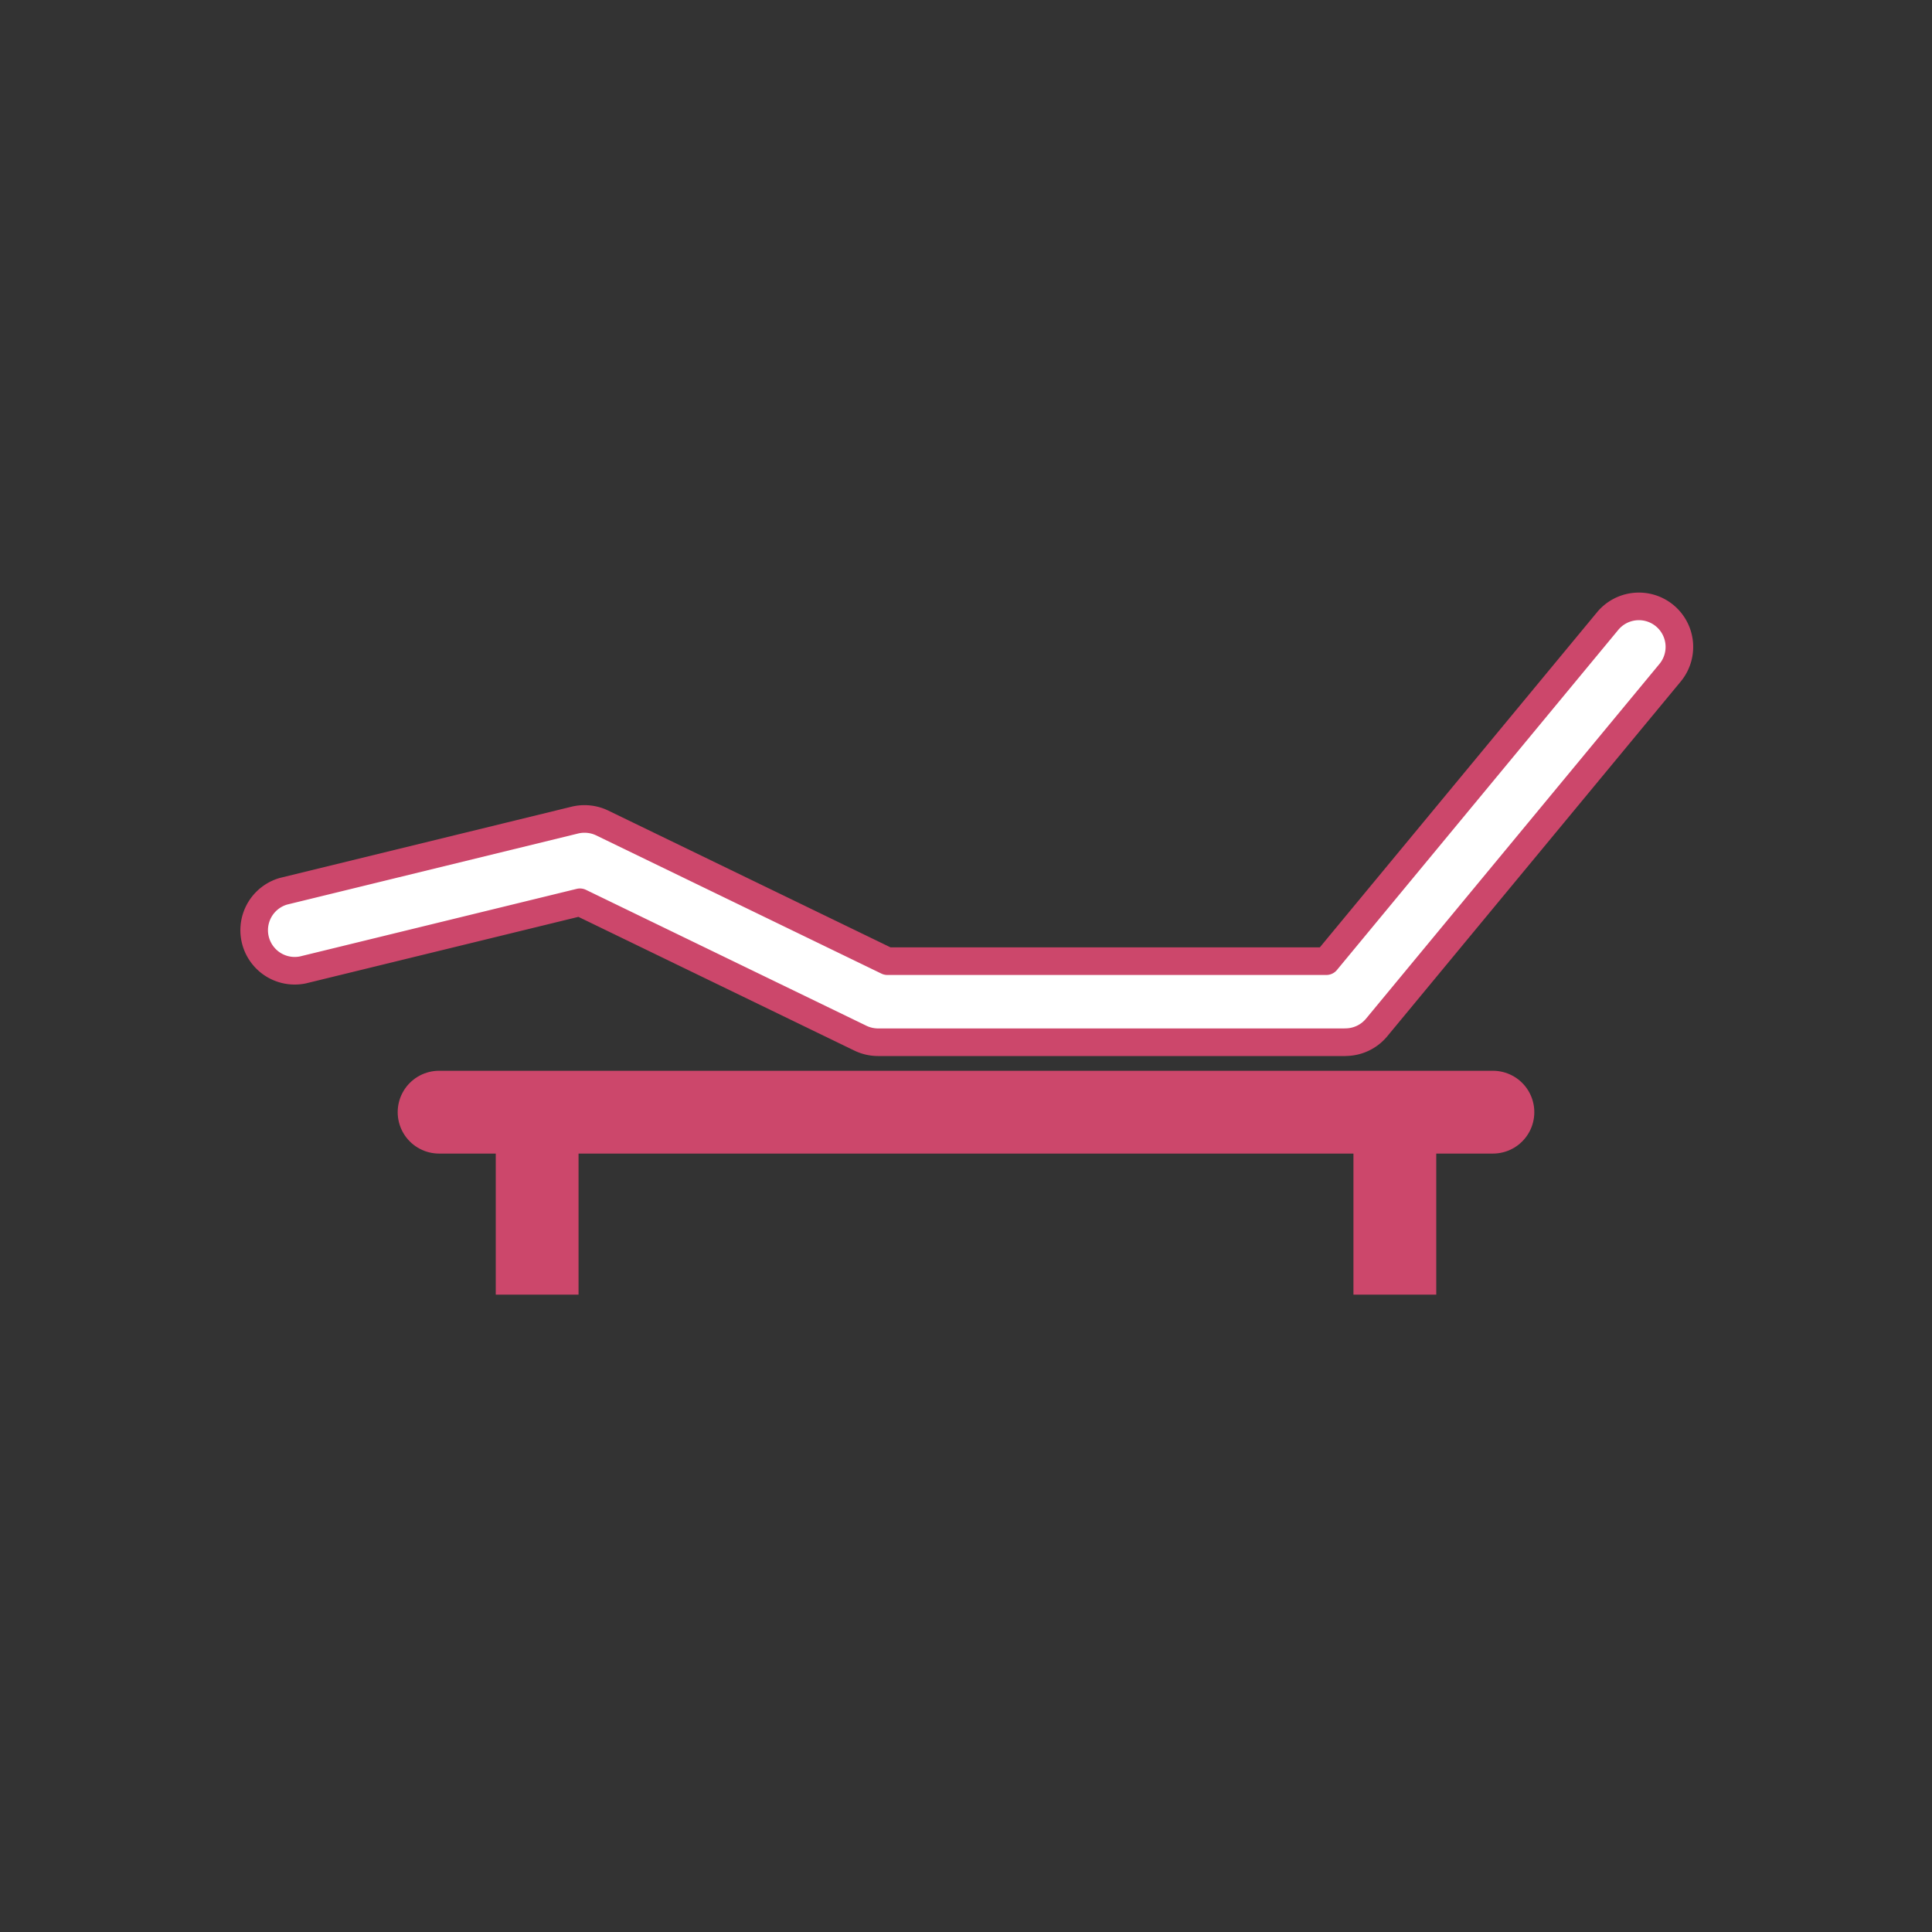
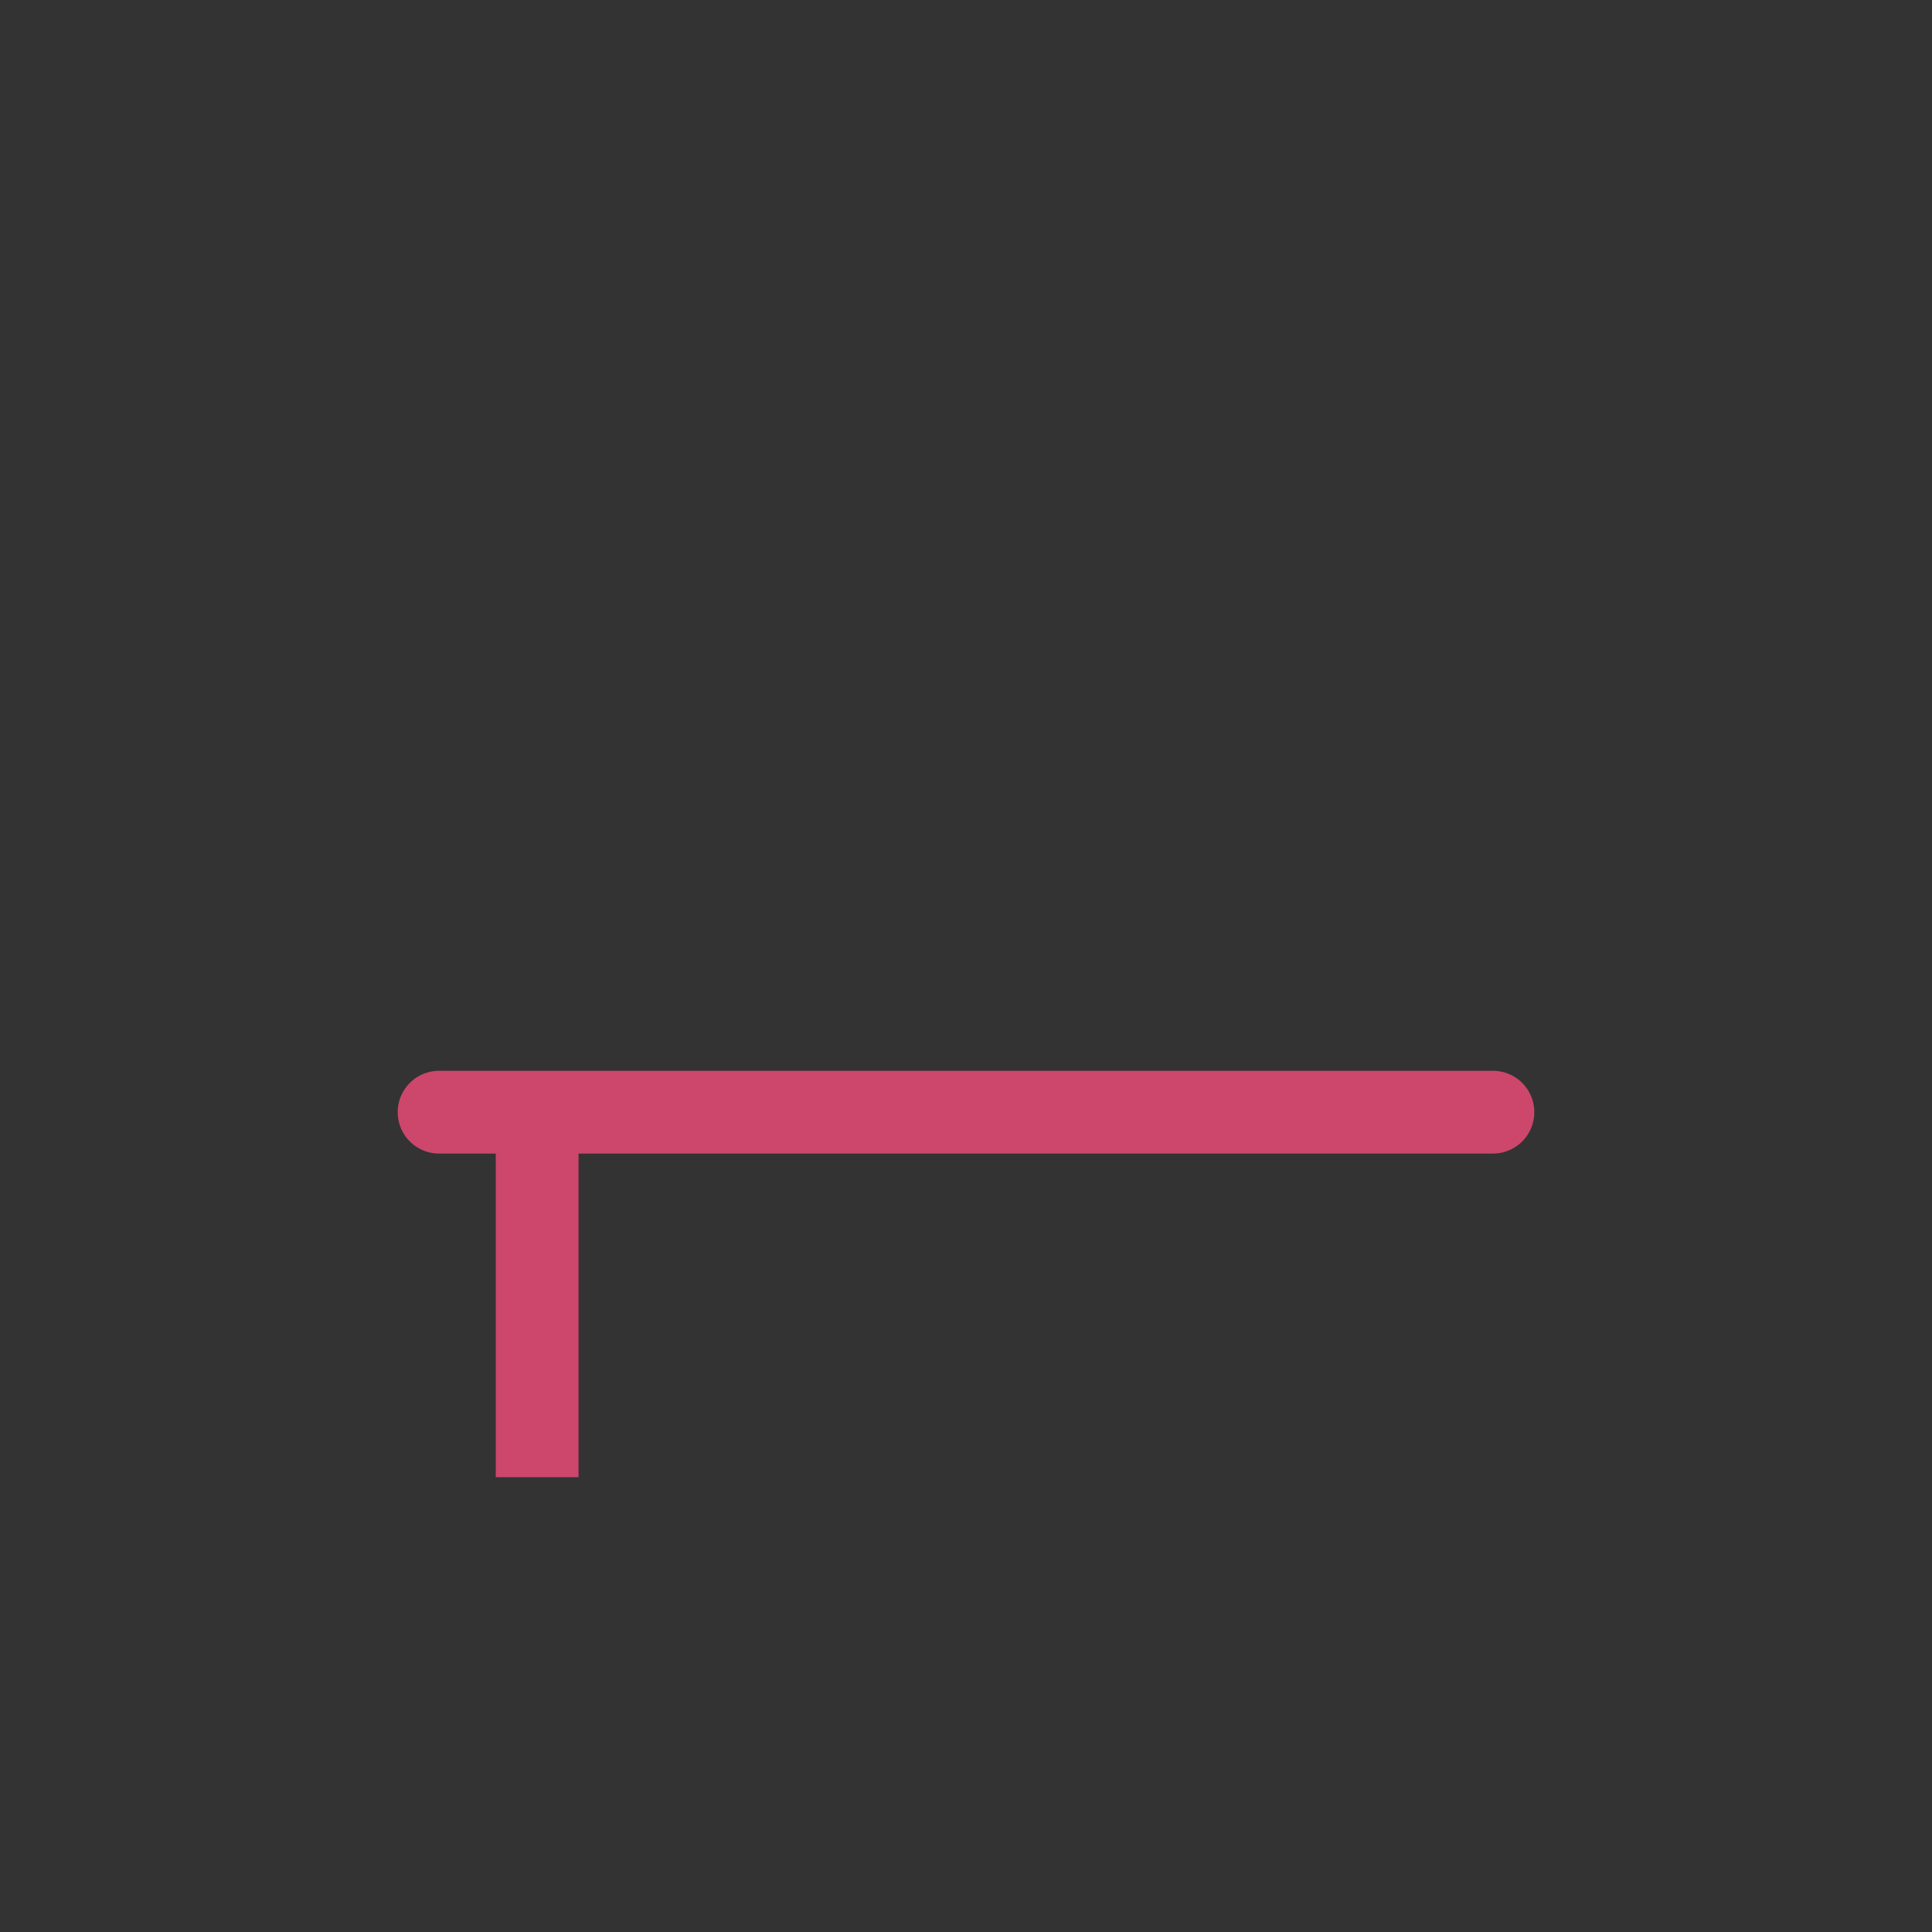
<svg xmlns="http://www.w3.org/2000/svg" viewBox="0 0 70 70">
  <rect x="0" y="0" width="70" height="70" fill="#333333" stroke="none" />
-   <path d="M48.745 37.762H31.814c-.222 0-.441-.051-.64-.147l-10.161-4.924-10.043 2.452a1.469 1.469 0 01-.696-2.852l10.557-2.578c.332-.079.681-.043.988.105l10.333 5.007h15.903l10.193-12.322a1.467 1.467 0 112.263 1.871L49.878 37.228a1.47 1.47 0 01-1.132.532z" stroke="#cc476b" stroke-linejoin="round" stroke-linecap="round" fill="#fff" />
  <path fill="none" stroke-width="3" stroke="#cc476b" stroke-linejoin="round" stroke-linecap="round" d="M15.909 40.296h38.182" />
-   <path d="M19.462 40.296v6.612m31.076-6.612v6.612" stroke="#cc476b" stroke-linejoin="round" fill="none" stroke-width="3" />
+   <path d="M19.462 40.296v6.612v6.612" stroke="#cc476b" stroke-linejoin="round" fill="none" stroke-width="3" />
</svg>